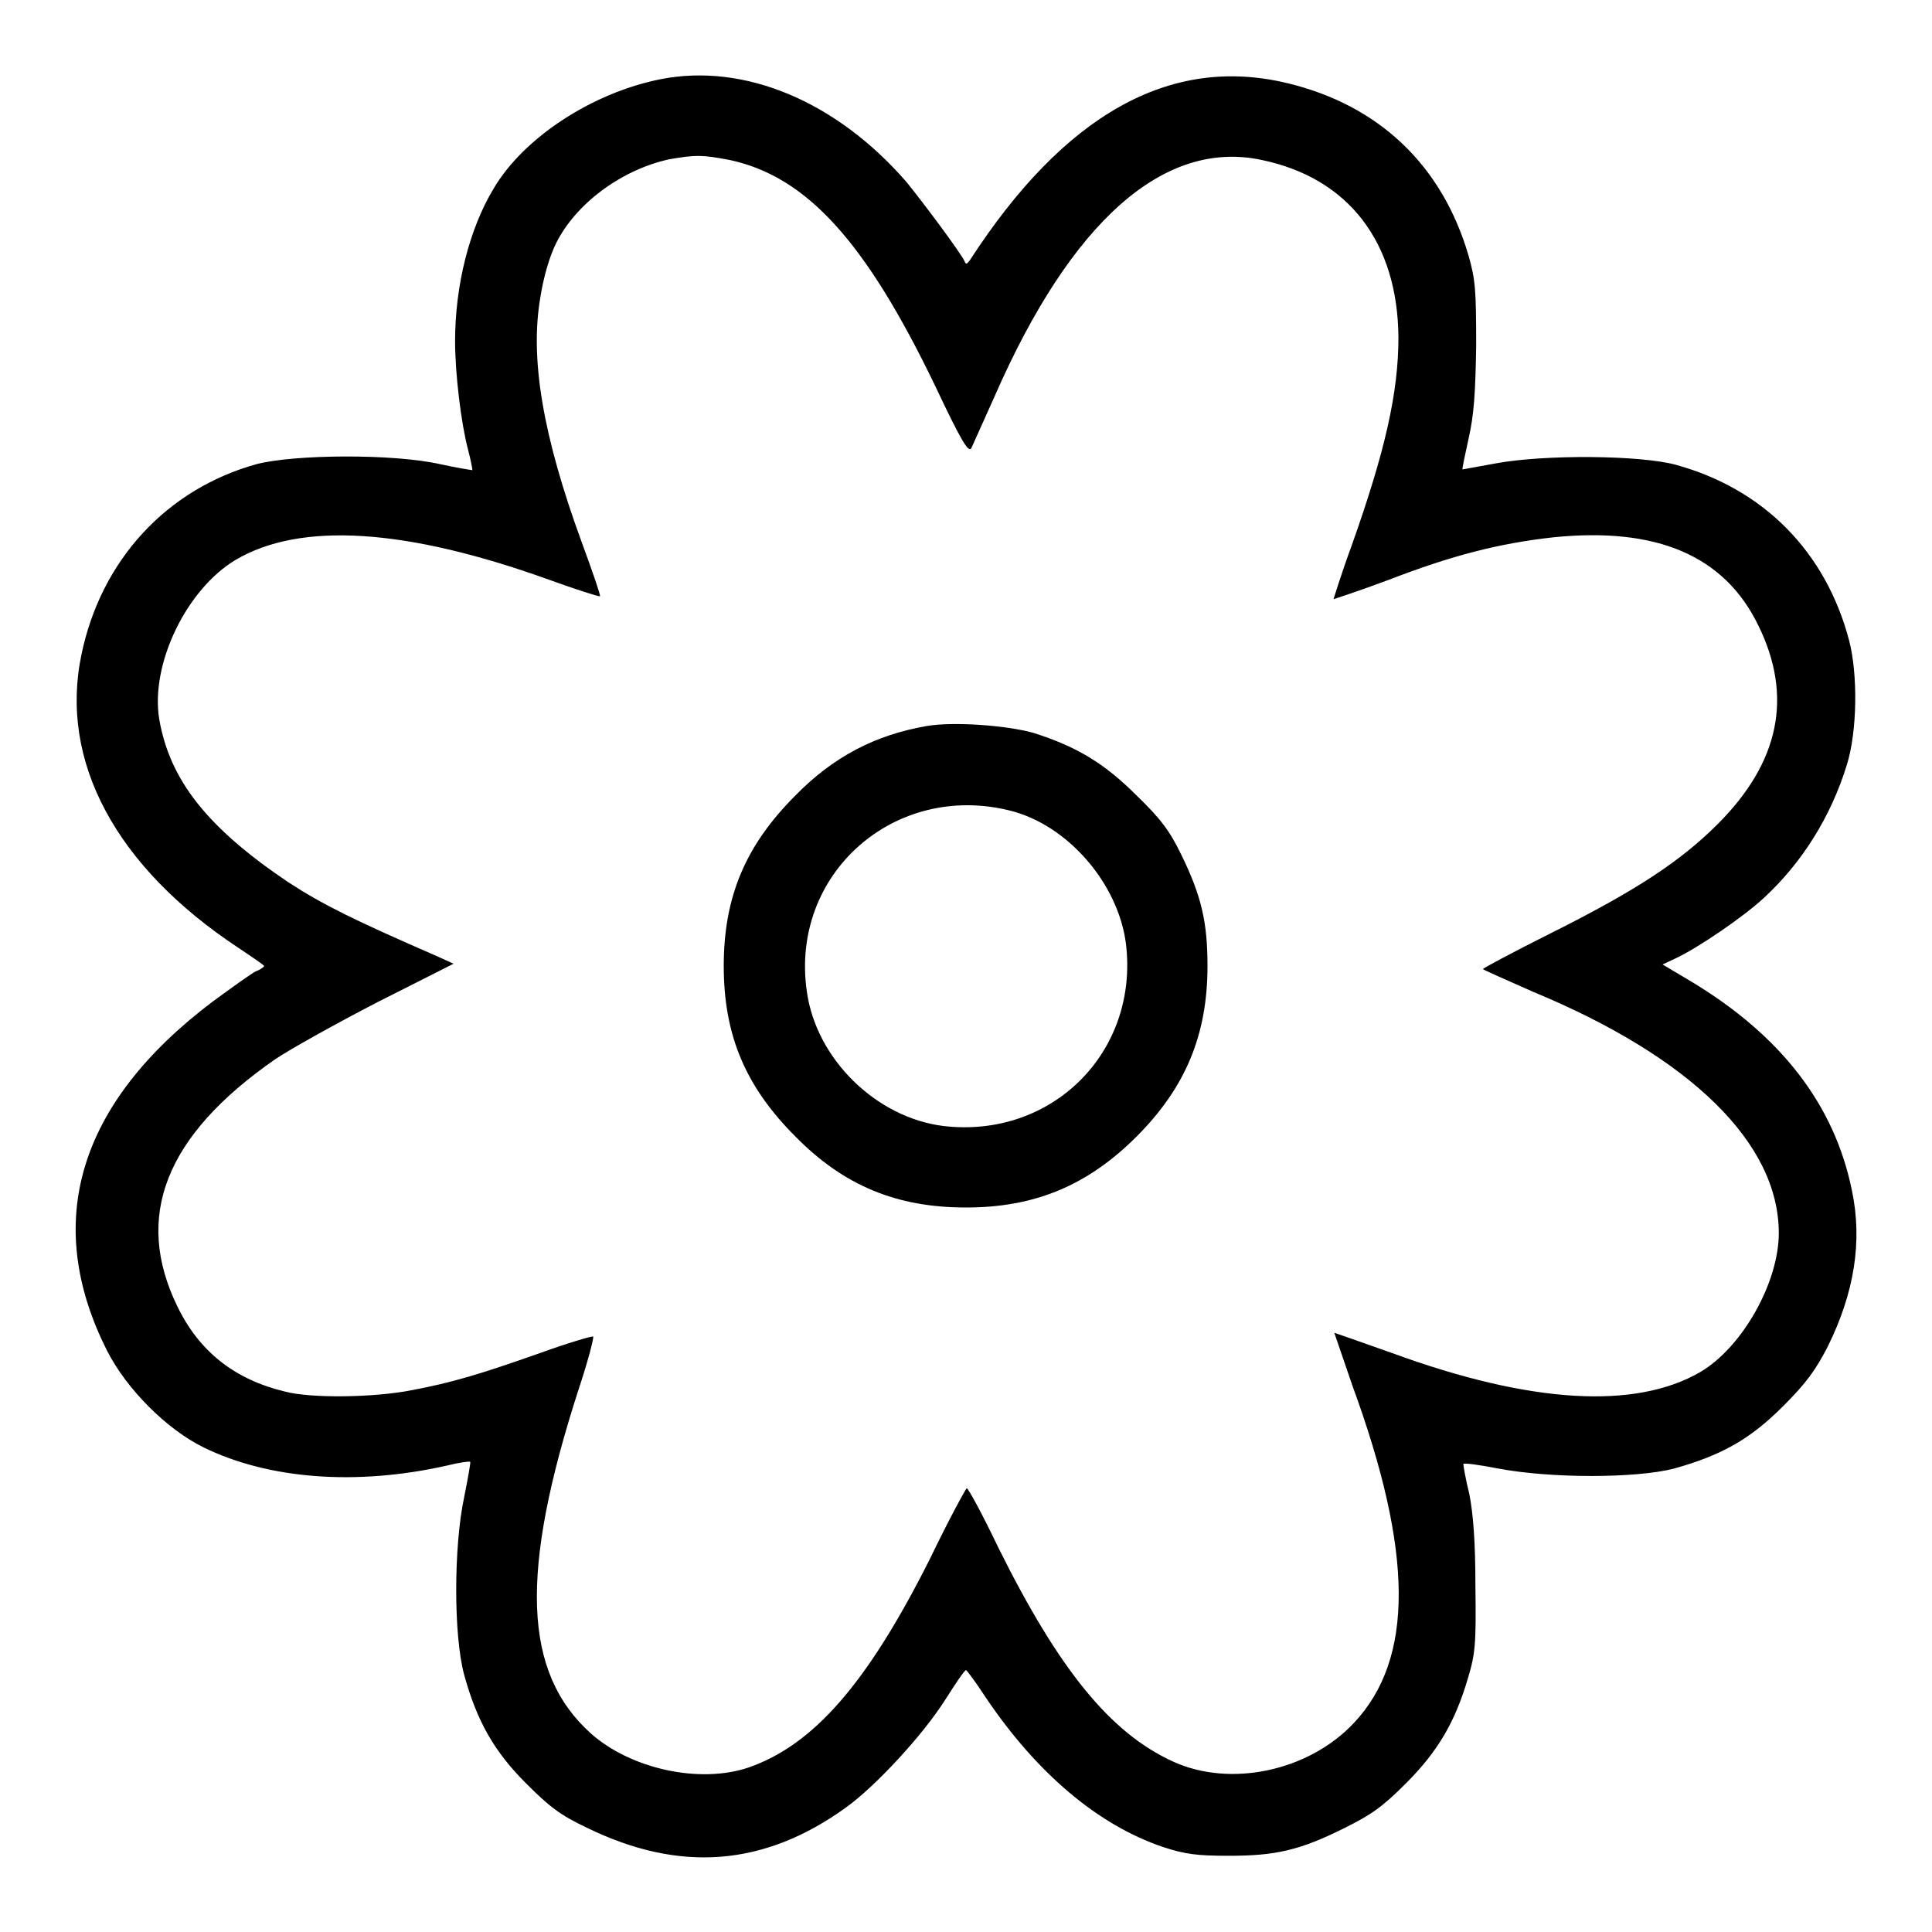
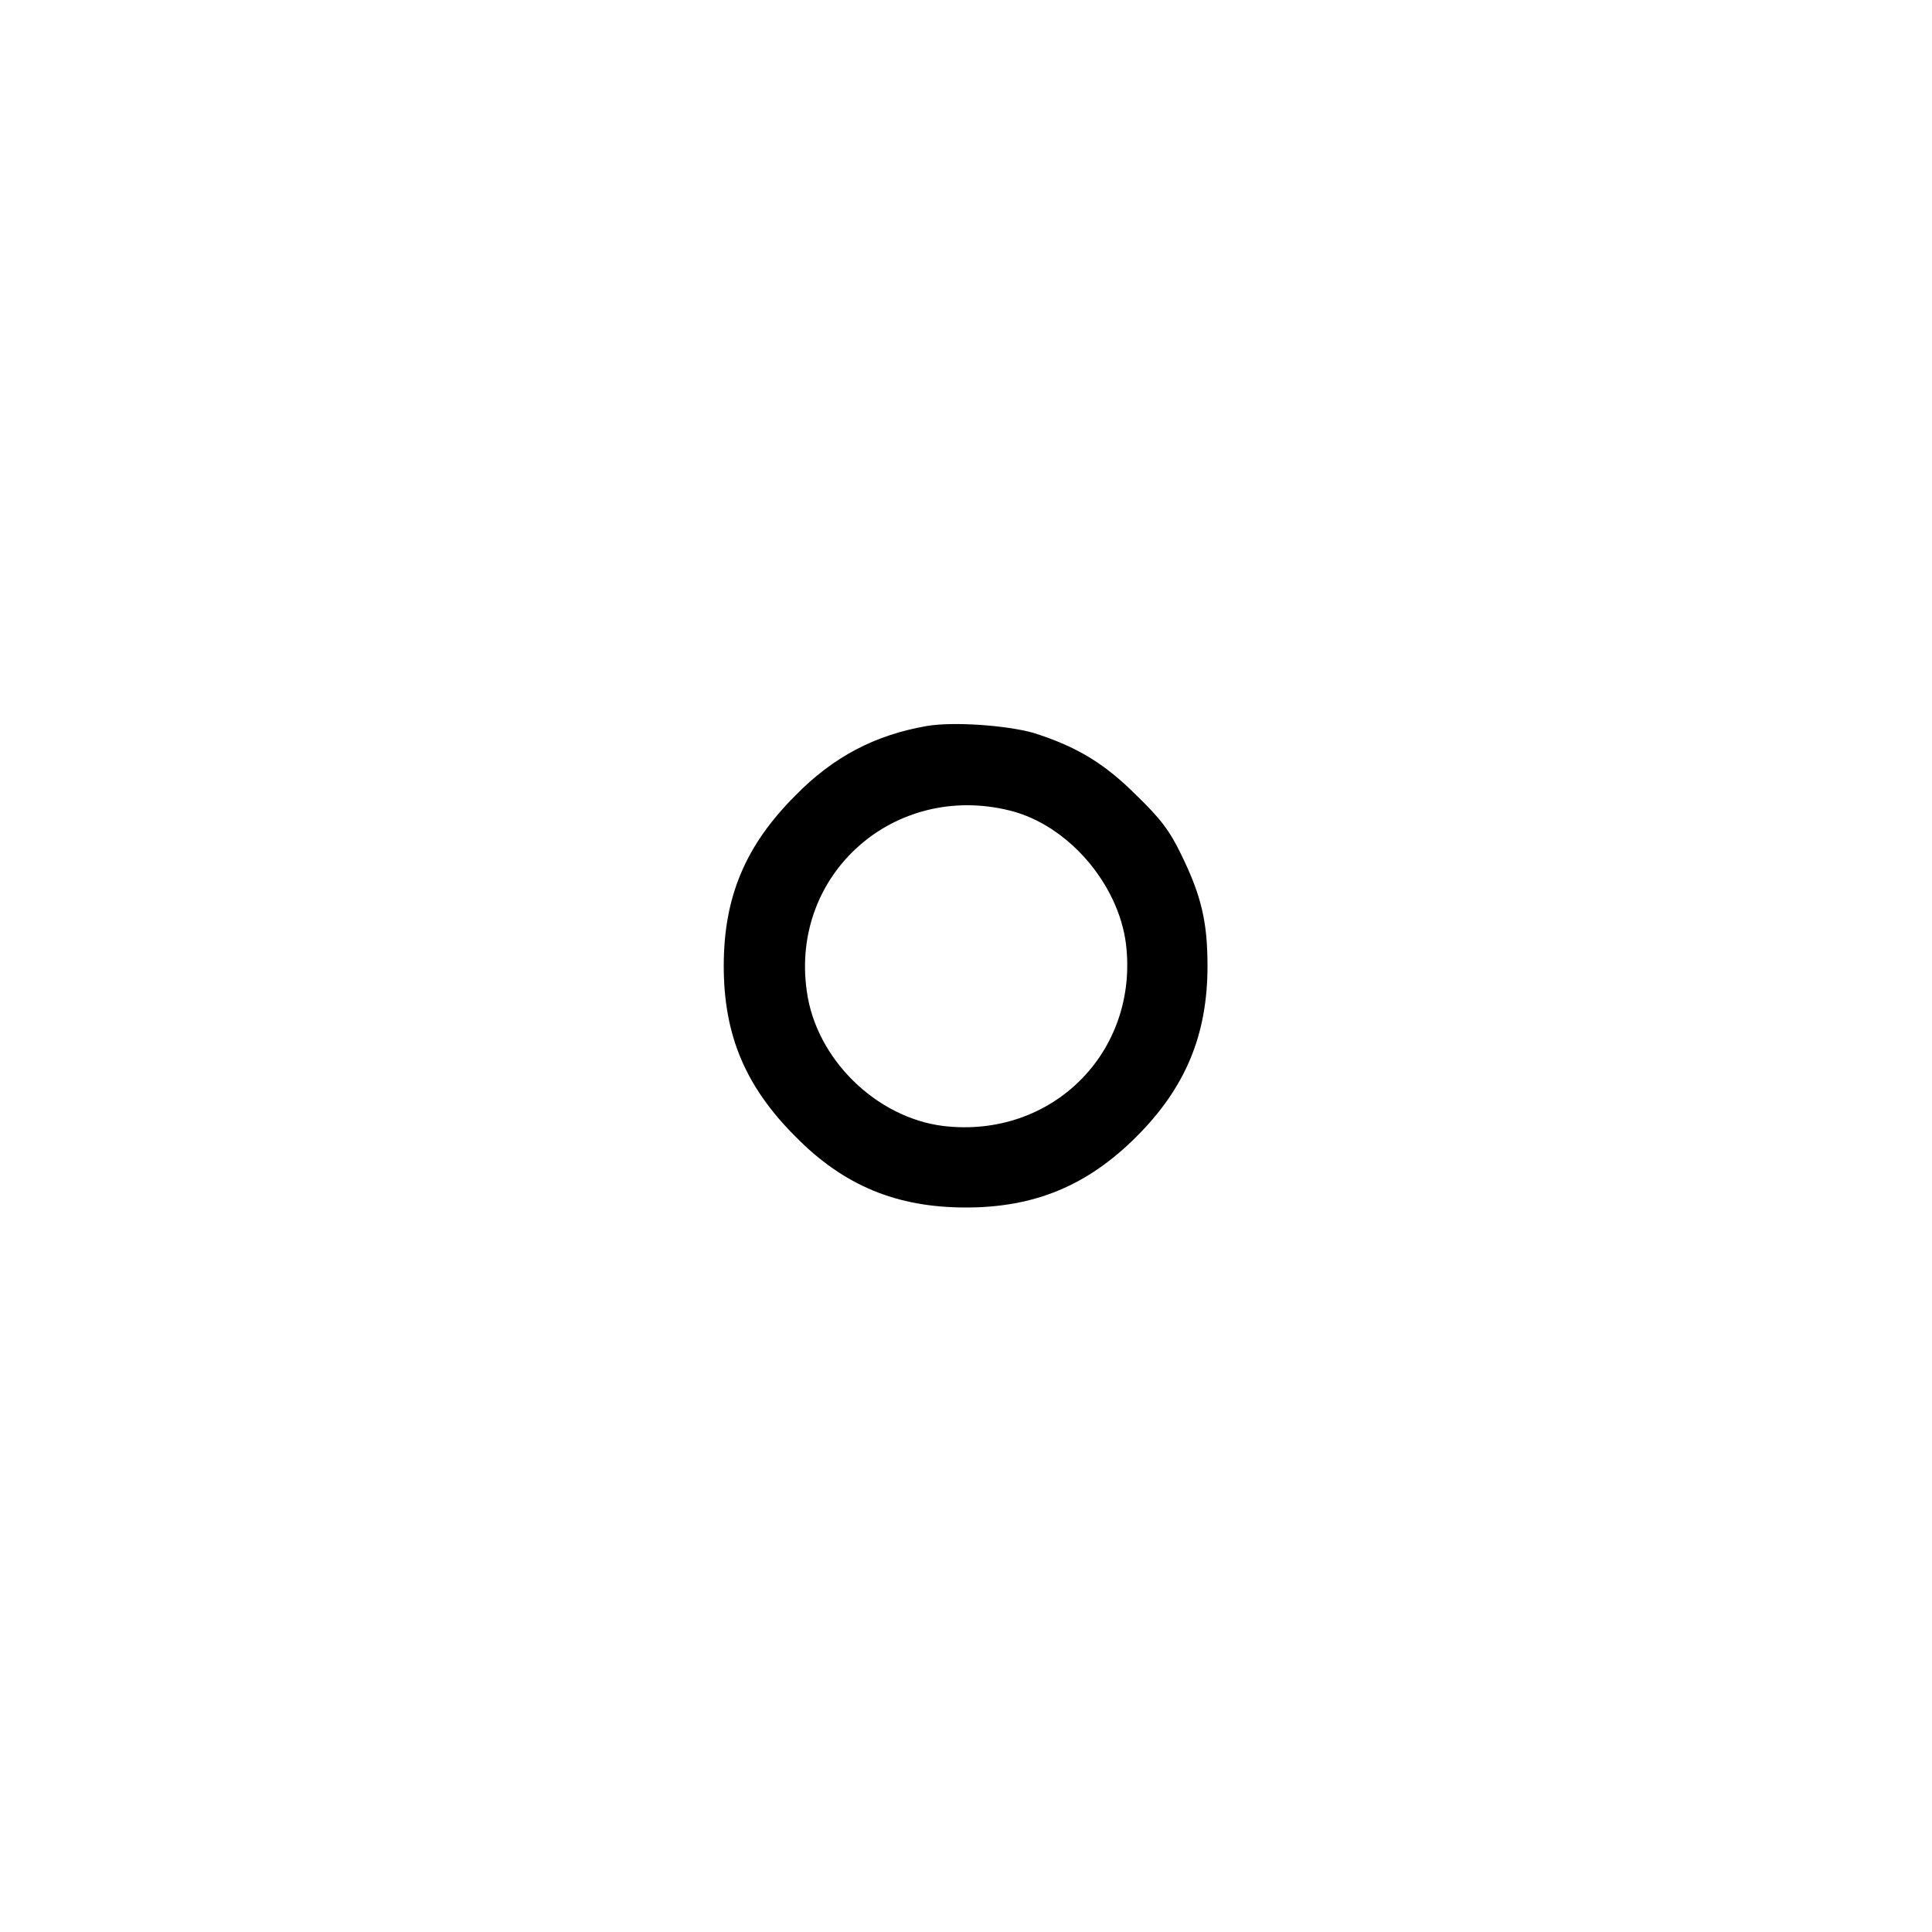
<svg xmlns="http://www.w3.org/2000/svg" version="1.1" x="0px" y="0px" viewBox="0 0 256 256" enable-background="new 0 0 256 256" xml:space="preserve">
  <g>
    <g>
      <g>
-         <path fill="#000000" d="M87.5,10.5c-9,1.8-18.1,7.7-22.1,14.5c-3.2,5.3-5.1,12.8-5.1,20.2c0,4.3,0.8,10.9,1.7,14.3c0.4,1.5,0.6,2.7,0.6,2.8c-0.1,0-2-0.3-4.3-0.8c-6.2-1.4-19.3-1.3-24.3,0c-11.9,3.3-20.6,12.7-23.2,25.2c-3,14.2,4.6,28.2,20.8,38.9c1.8,1.2,3.4,2.3,3.4,2.4c0,0.1-0.5,0.5-1.1,0.7c-0.6,0.3-3.1,2.1-5.7,4C10.3,146.2,5.6,162,14.2,179c2.6,5.1,7.9,10.4,12.8,12.8c8.6,4.2,20.2,5.1,32.2,2.4c1.6-0.4,3-0.6,3.1-0.5c0.1,0-0.3,2.2-0.8,4.7c-1.4,6.6-1.4,18.3,0,23.5c1.7,6.2,4,10.2,8.2,14.4c3.1,3.1,4.5,4.2,8.1,5.9c12.3,6,23.5,5.1,34.3-2.7c3.9-2.8,10.1-9.5,13.1-14.2c1.4-2.2,2.6-4,2.8-4c0.1,0,1.3,1.6,2.6,3.6c6.8,10.1,14.9,16.9,23.4,19.8c3,1,4.6,1.2,8.8,1.2c6.2,0,9.4-0.7,15.4-3.7c3.6-1.8,5-2.8,8.1-5.9c4.2-4.2,6.5-8.1,8.2-13.9c1-3.3,1.1-4.6,1-12.2c0-6-0.3-9.6-0.8-12.2c-0.5-2-0.8-3.8-0.8-4s2.1,0.1,4.7,0.6c6.9,1.3,18.1,1.3,23.2,0c6.4-1.8,10.1-3.9,14.5-8.3c3.1-3.1,4.3-4.8,5.9-7.9c3.5-7.1,4.6-13.9,3.2-20.6c-2.3-11.4-9.4-20.6-21.4-27.8l-3.7-2.2l1.7-0.8c3-1.4,9-5.5,11.7-8c5.1-4.7,8.9-10.8,11-17.6c1.4-4.4,1.5-12.1,0.3-16.6c-3.1-11.7-11.3-20-22.9-23.2c-4.7-1.3-17.4-1.4-23.9-0.2c-2.3,0.4-4.3,0.8-4.4,0.8c-0.1,0,0.3-1.8,0.8-4.1c0.7-3.1,0.9-5.9,1-12.3c0-7.4-0.1-8.7-1-11.9c-3.5-12-11.9-20-24.1-22.9c-15.5-3.7-29.5,4.2-42,23.5c-0.4,0.5-0.5,0.6-0.7,0.1c-0.5-1.1-5.5-7.8-7.7-10.5C110.8,13.4,98.6,8.3,87.5,10.5z M96.7,21.2c10.2,2.2,18,10.8,27.2,29.9c3.4,7.2,4.4,8.9,4.8,8.3c0.2-0.4,1.6-3.6,3.1-6.9c10.1-23.1,22.4-34.1,35.4-31.3c11.5,2.4,18,10.9,18.1,23.5c0,7.4-1.8,15.2-6.2,27.6c-1.4,3.8-2.4,7.1-2.4,7.1s3.4-1.1,7.4-2.6c8.3-3.2,14.5-4.8,21.7-5.6c13.7-1.4,22.7,2.4,27.2,11.7c4.6,9.4,2.8,18.1-5.4,26.3c-4.9,4.9-10.8,8.8-22,14.4c-5,2.5-9.1,4.7-9.1,4.8s3,1.4,6.6,3c21,8.7,32.6,20.1,32.6,32c0,6.5-4.8,15.1-10.4,18.4c-8.6,5-22.5,4.2-40.8-2.5c-4.2-1.5-7.7-2.7-7.7-2.7c0,0,1.1,3.2,2.4,7c8.1,22.1,8.2,36.2,0.2,44.7c-6,6.4-16.4,8.6-24,5.1c-8.3-3.8-15.1-12.2-23.1-28.3c-2.1-4.4-4-7.9-4.2-7.9c-0.1,0-2.4,4.2-4.9,9.4c-8.3,16.5-15.4,24.6-24,27.6c-6.5,2.2-15.6,0.2-20.9-4.5c-9-8.1-9.5-21.3-1.6-45.7c1.2-3.6,2-6.7,1.9-6.9c-0.1-0.1-3.2,0.8-6.8,2.1c-8.2,2.9-11.9,4-17.2,5c-5,1-13.4,1.1-16.8,0.2c-6.7-1.6-11.4-5.3-14.3-11.3c-5.8-11.9-1.6-22.6,12.9-32.7c1.9-1.3,8-4.7,13.6-7.6l10.1-5.1l-2.2-1c-10.8-4.7-15.1-6.8-19.7-9.8c-10.7-7.2-15.7-13.5-17.1-21.6c-1.2-7.3,3.6-17.2,10.1-21.1c8.6-5.1,22.6-4.2,41.5,2.6c3.6,1.3,6.7,2.3,6.8,2.2c0.1-0.1-1-3.3-2.4-7.1c-5.2-14.2-6.9-24.4-5.5-32.5c0.4-2.6,1.2-5.4,2.1-7.2c2.6-5.2,8.6-9.7,15-11.1C92.2,20.5,93,20.5,96.7,21.2z" />
        <path fill="#000000" d="M122.8,96.2c-6.9,1.2-12.4,4.1-17.4,9.2c-6.6,6.6-9.5,13.4-9.5,22.6c0,9.2,2.9,16,9.5,22.6c6.4,6.5,13.4,9.4,22.6,9.4c9.1,0,16.1-2.9,22.6-9.4c6.5-6.5,9.4-13.5,9.4-22.6c0-5.8-0.8-9.3-3.5-14.8c-1.5-3.1-2.7-4.7-5.9-7.8c-4.3-4.3-8-6.5-13.7-8.3C133.3,96.1,126.3,95.6,122.8,96.2z M133.8,107.4c7.7,1.9,14.4,9.7,15.4,17.7c1.7,14.3-9.8,25.8-24.2,24.1c-8.9-1.1-16.9-8.9-18.1-17.9C104.7,115.8,118.5,103.6,133.8,107.4z" />
      </g>
    </g>
  </g>
</svg>